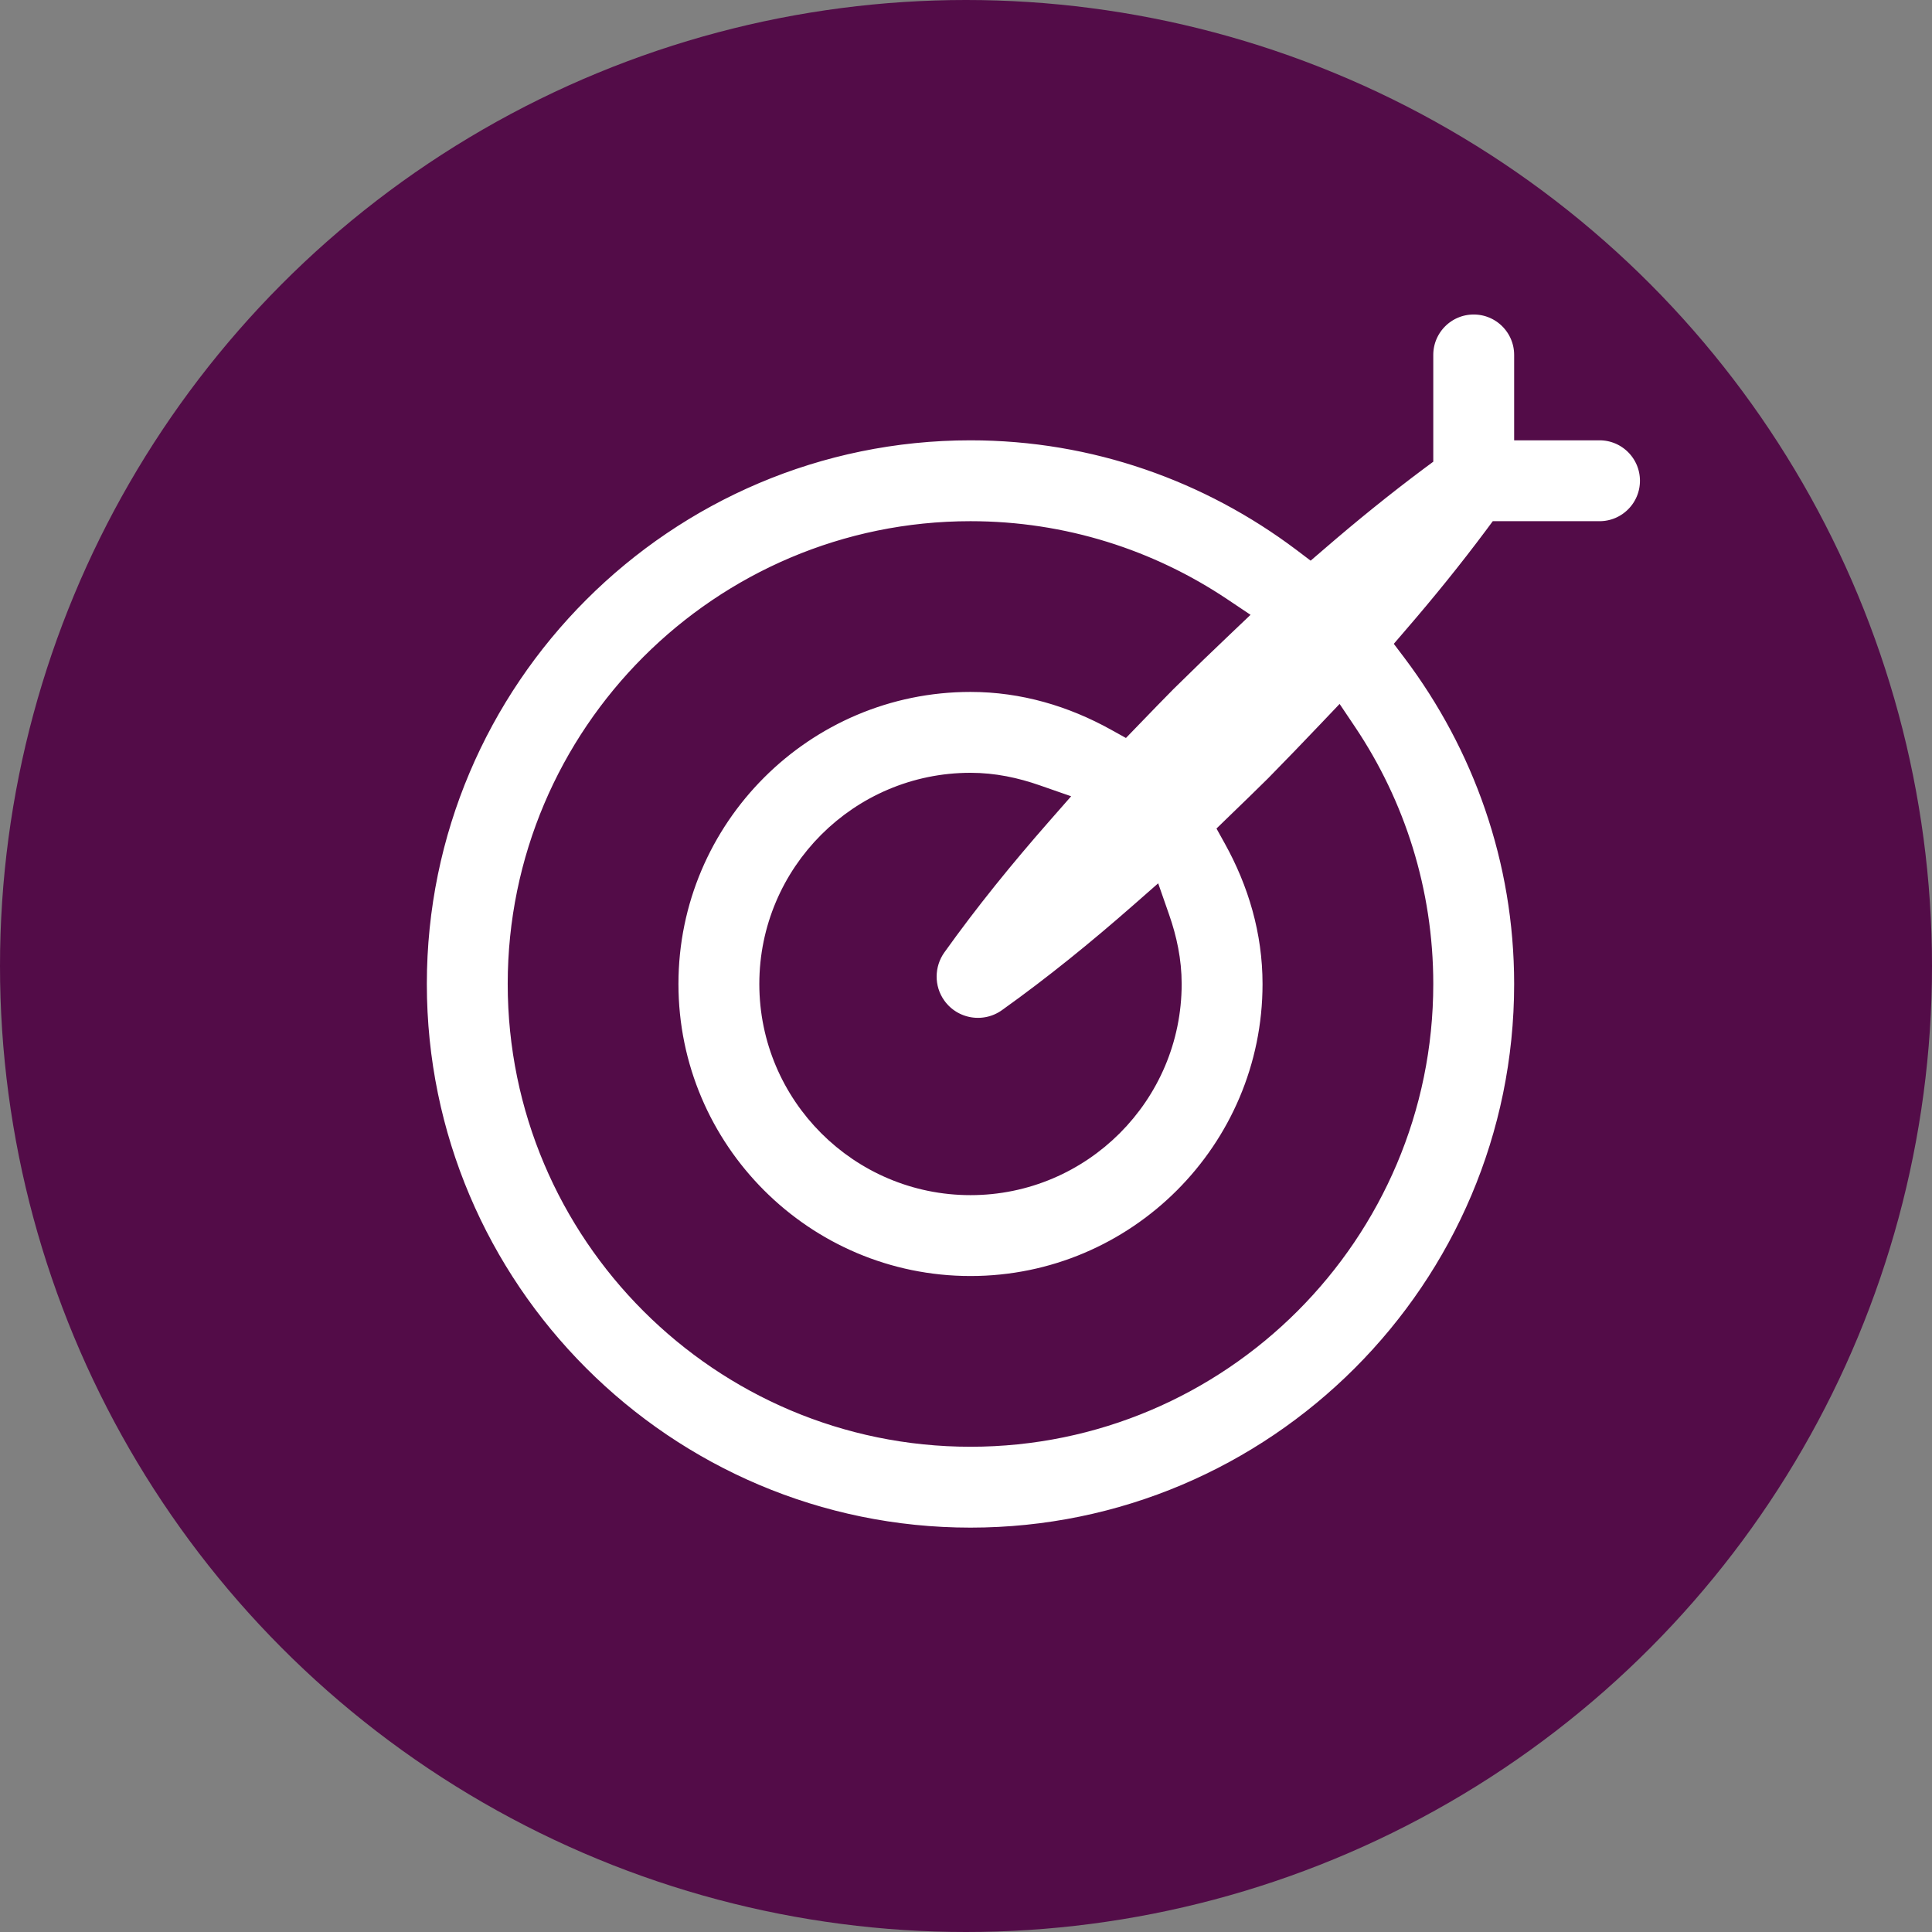
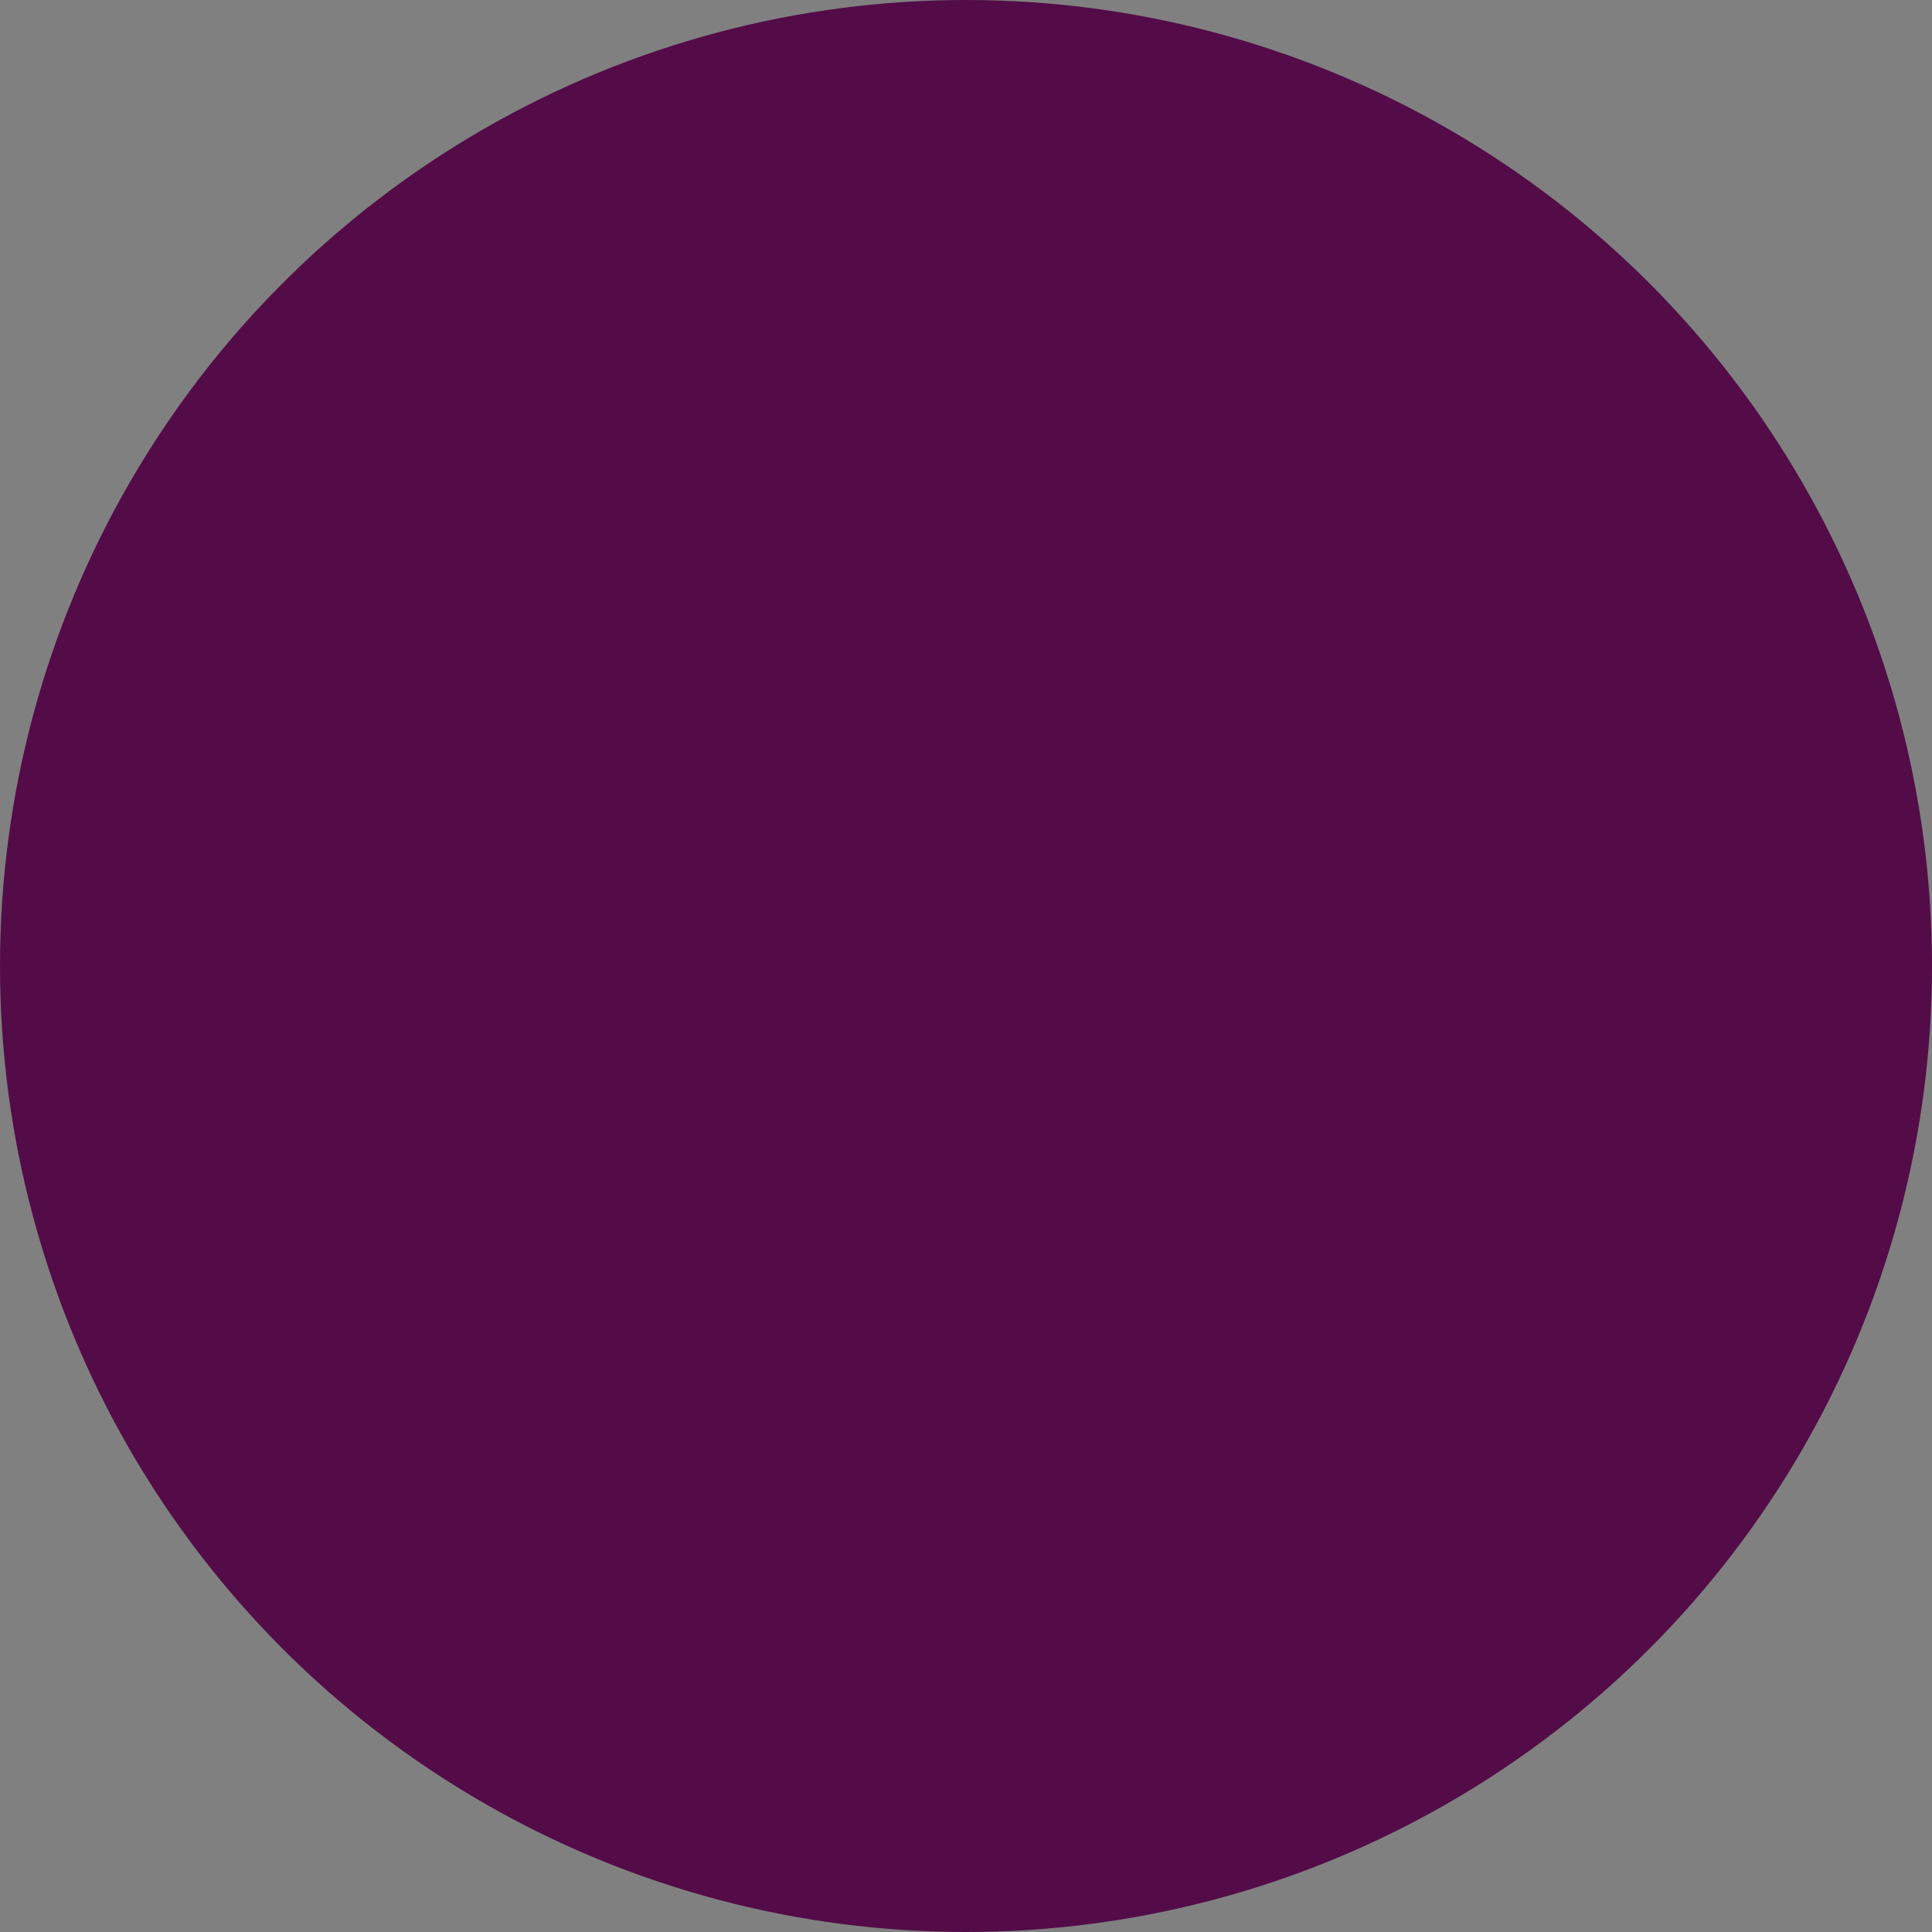
<svg xmlns="http://www.w3.org/2000/svg" width="86" height="86" viewBox="0 0 86 86" fill="none">
  <rect x="0" y="0" width="86" height="86" fill="#808080" stroke="none" />
  <circle cx="43" cy="43" r="43" fill="#530C48" />
-   <path d="M65.6 13.5C66.87 13.5 67.9 14.529 67.9 15.8V19.1H71.2C72.47 19.1 73.5 20.129 73.5 21.4C73.5 22.671 72.47 23.7 71.2 23.7H66.7L66.551 23.901C65.401 25.442 64.196 26.928 62.948 28.373L62.685 28.679L62.928 29C66.036 33.132 67.9 38.247 67.9 43.8C67.9 57.42 56.819 68.5 43.2 68.5C29.582 68.5 18.5 57.42 18.5 43.8C18.5 30.18 29.582 19.1 43.2 19.1C48.753 19.1 53.868 20.964 58 24.072L58.321 24.315L58.627 24.052C60.072 22.804 61.559 21.599 63.099 20.449L63.3 20.3V15.8C63.3 14.529 64.33 13.5 65.6 13.5ZM43.2 23.7C32.116 23.7 23.1 32.718 23.1 43.8C23.1 54.882 32.116 63.9 43.2 63.9C54.284 63.9 63.3 54.882 63.3 43.8C63.3 39.678 62.049 35.842 59.911 32.649L59.563 32.131L59.133 32.583C58.36 33.395 57.584 34.202 56.8 34.999C56.224 35.573 55.638 36.134 55.048 36.706L54.773 36.973L54.959 37.308C56.037 39.251 56.7 41.442 56.7 43.8C56.7 51.243 50.643 57.3 43.2 57.3C35.757 57.3 29.7 51.243 29.7 43.8C29.7 36.357 35.757 30.3 43.2 30.3C45.558 30.3 47.749 30.963 49.692 32.041L50.027 32.227L50.294 31.951C50.865 31.363 51.424 30.777 51.997 30.202L51.998 30.203C52.796 29.417 53.604 28.64 54.417 27.866L54.869 27.436L54.351 27.089C51.158 24.952 47.323 23.7 43.2 23.7ZM43.2 34.9C38.292 34.9 34.3 38.892 34.3 43.8C34.3 48.708 38.292 52.7 43.2 52.7C48.108 52.7 52.1 48.708 52.1 43.8C52.1 42.763 51.888 41.791 51.571 40.885L51.327 40.185L50.77 40.674C48.888 42.325 46.944 43.907 44.89 45.373C43.838 46.123 42.377 45.879 41.627 44.828C41.033 43.996 41.064 42.901 41.627 42.109C43.093 40.055 44.675 38.112 46.326 36.23L46.815 35.673L46.115 35.429C45.209 35.112 44.237 34.9 43.2 34.9Z" fill="white" stroke="#530C48" />
</svg>